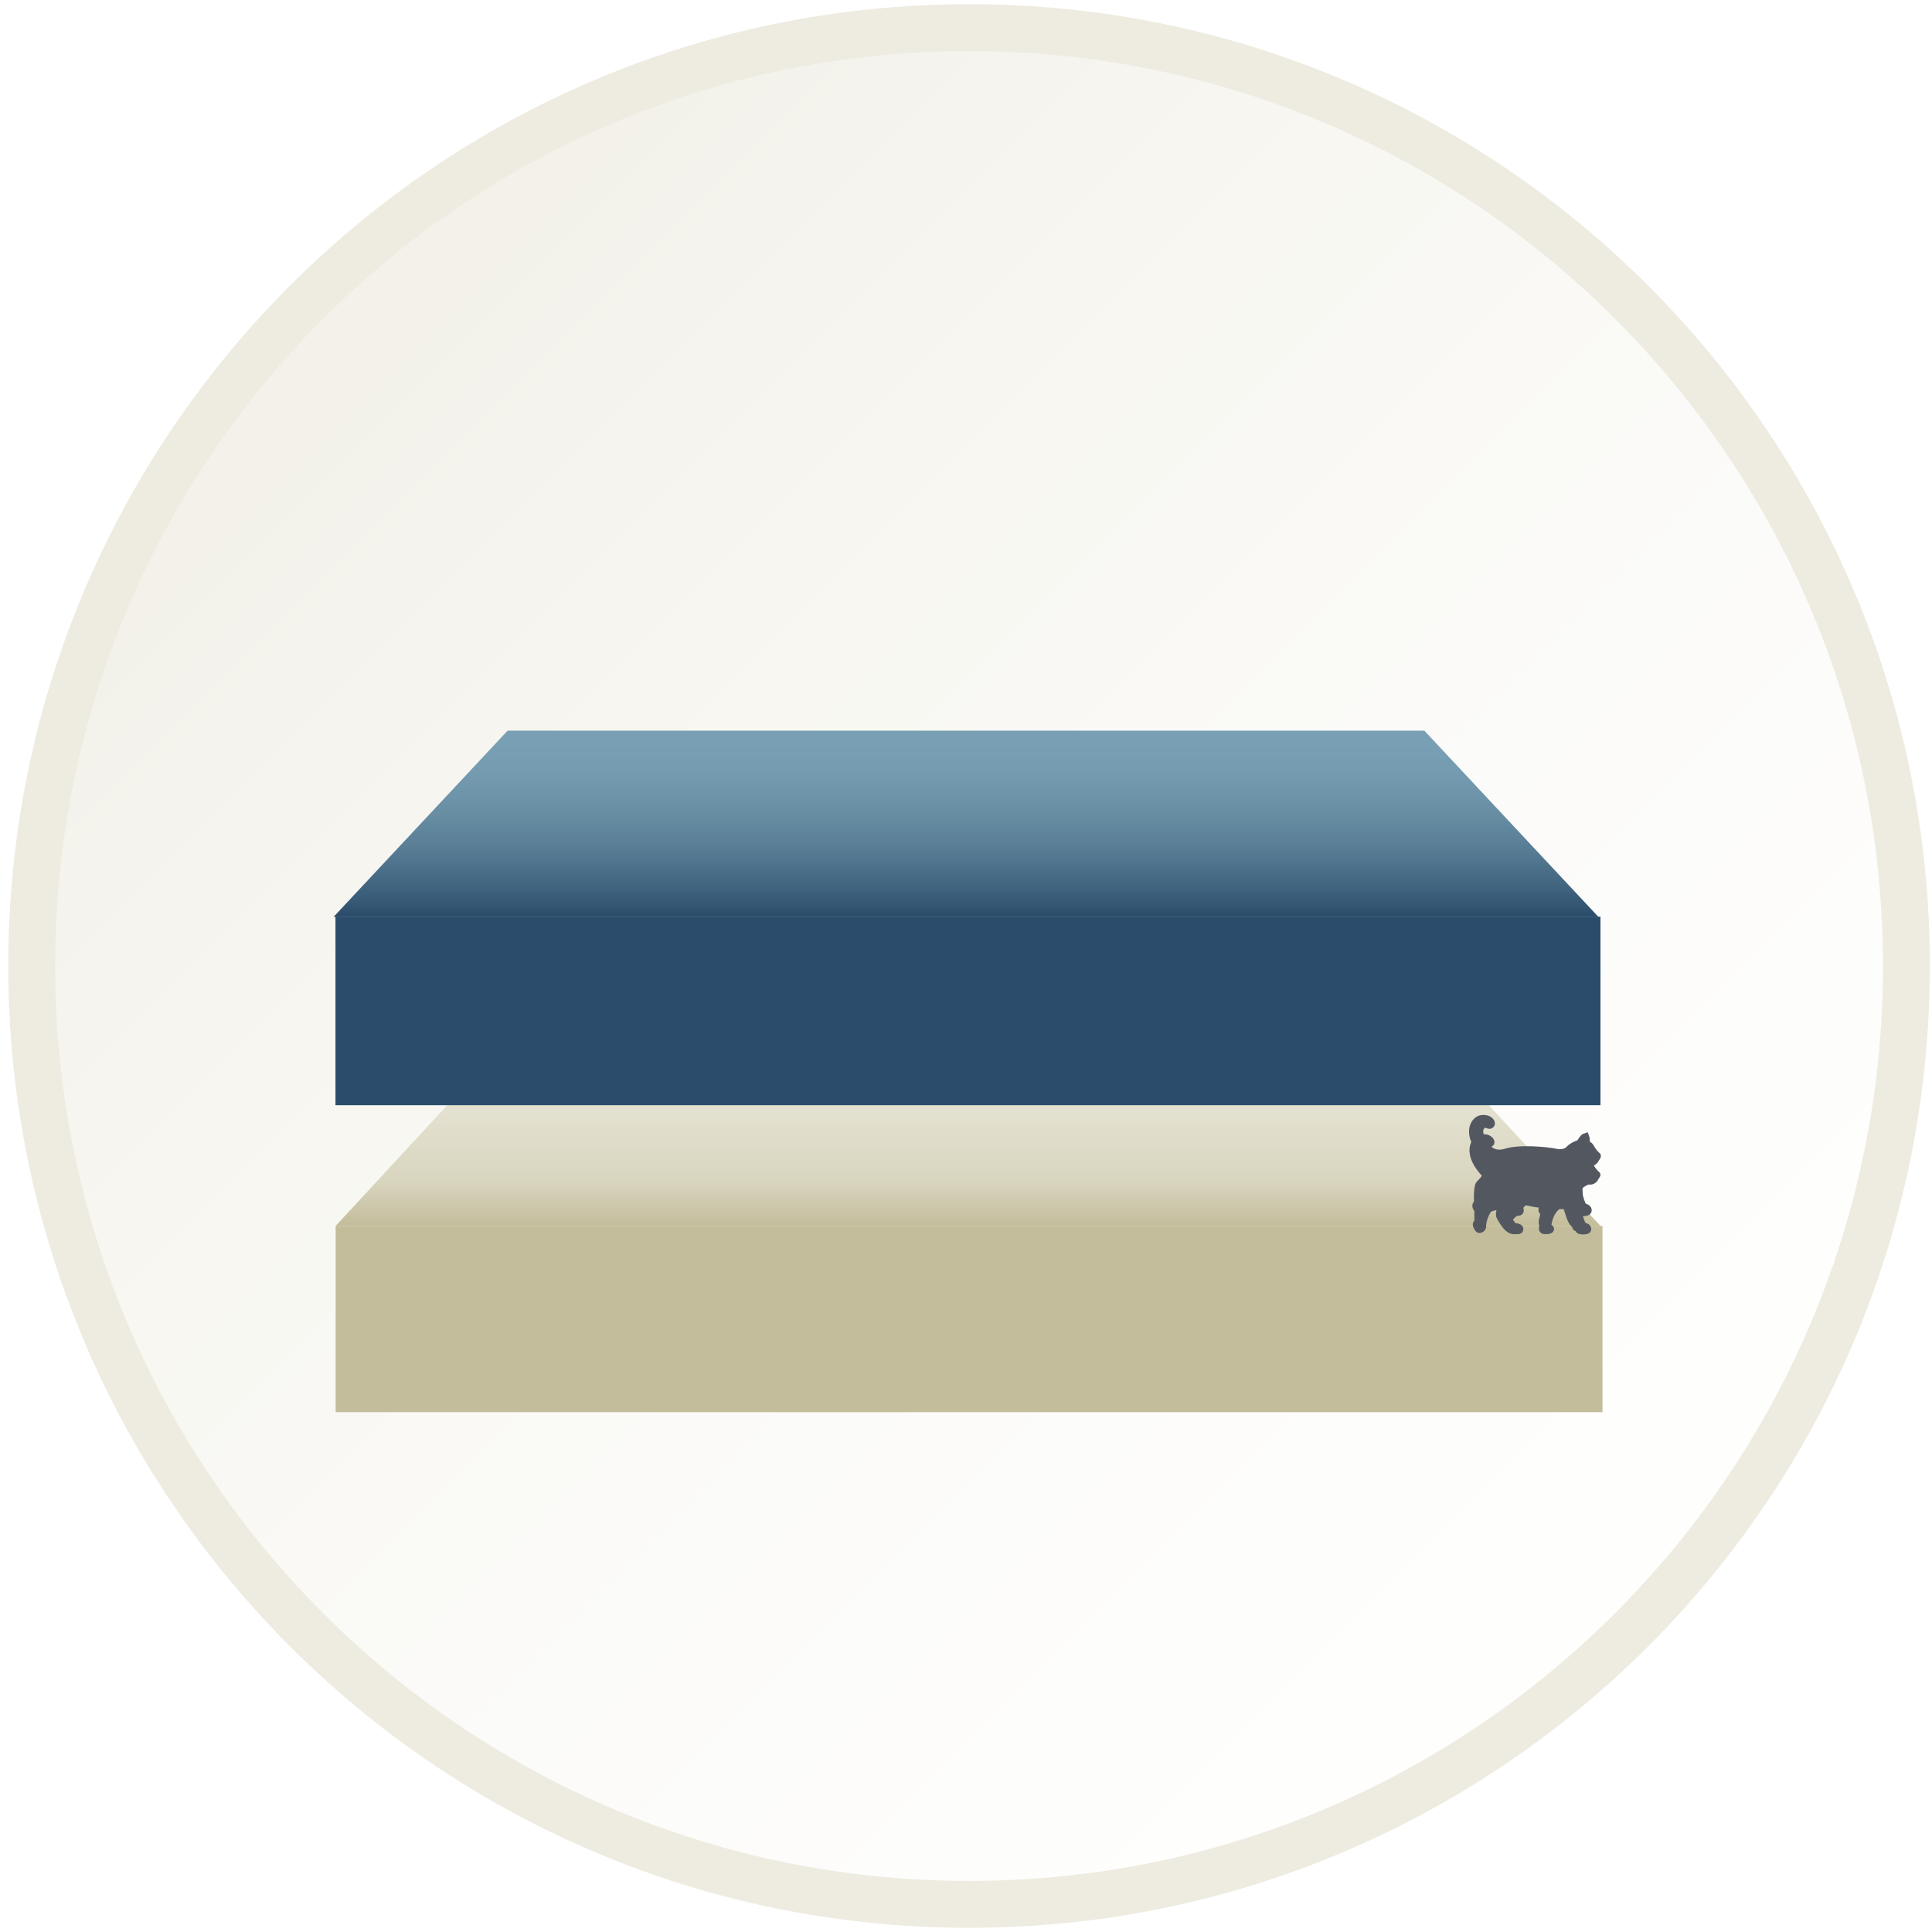
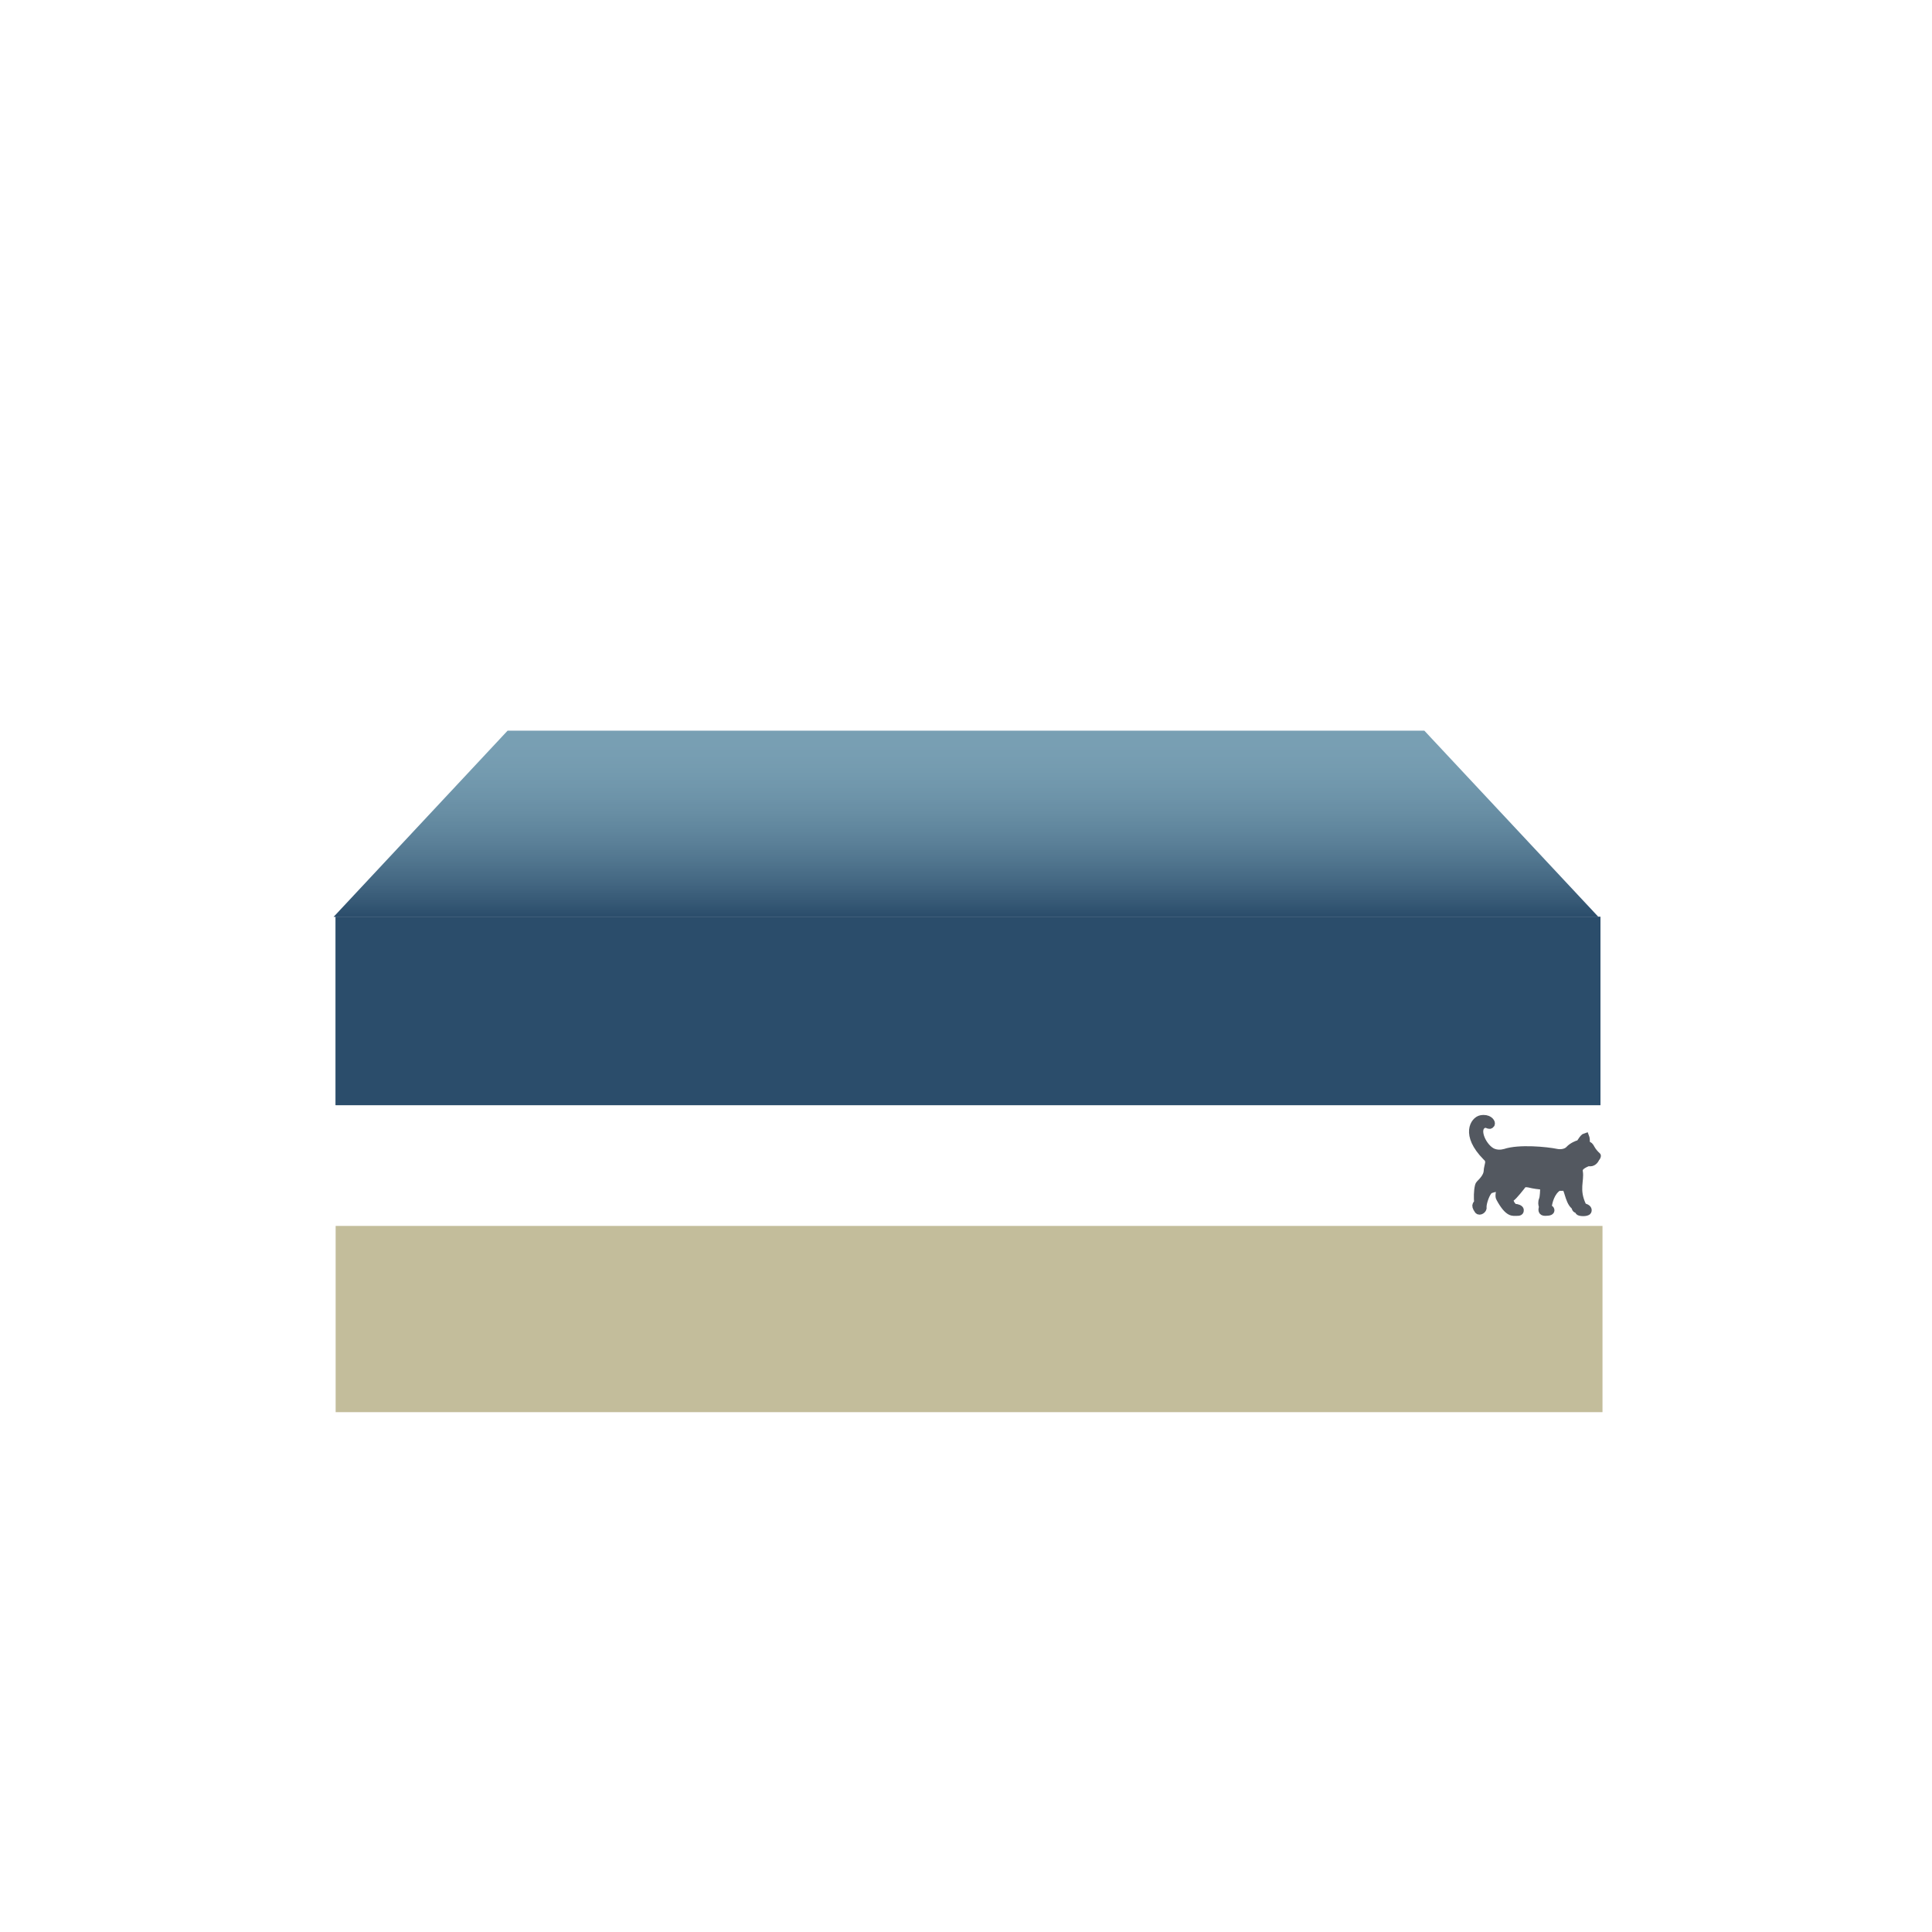
<svg xmlns="http://www.w3.org/2000/svg" width="944" height="944" xml:space="preserve" overflow="hidden">
  <defs>
    <filter id="fx0" x="-10%" y="-10%" width="120%" height="120%" filterUnits="userSpaceOnUse" primitiveUnits="userSpaceOnUse">
      <feComponentTransfer color-interpolation-filters="sRGB">
        <feFuncR type="discrete" tableValues="0 0" />
        <feFuncG type="discrete" tableValues="0 0" />
        <feFuncB type="discrete" tableValues="0 0" />
        <feFuncA type="linear" slope="0.251" intercept="0" />
      </feComponentTransfer>
      <feGaussianBlur stdDeviation="6.111 6.111" />
    </filter>
    <filter id="fx1" x="-10%" y="-10%" width="120%" height="120%" filterUnits="userSpaceOnUse" primitiveUnits="userSpaceOnUse">
      <feComponentTransfer color-interpolation-filters="sRGB">
        <feFuncR type="discrete" tableValues="0 0" />
        <feFuncG type="discrete" tableValues="0 0" />
        <feFuncB type="discrete" tableValues="0 0" />
        <feFuncA type="linear" slope="0.251" intercept="0" />
      </feComponentTransfer>
      <feGaussianBlur stdDeviation="6.111 6.111" />
    </filter>
    <linearGradient x1="1027.25" y1="1107.75" x2="110.75" y2="191.25" gradientUnits="userSpaceOnUse" spreadMethod="reflect" id="fill2">
      <stop offset="0" stop-color="#FFFFFF" stop-opacity="1" />
      <stop offset="0.034" stop-color="#FEFEFE" stop-opacity="1" />
      <stop offset="0.069" stop-color="#FEFEFE" stop-opacity="1" />
      <stop offset="0.103" stop-color="#FEFEFE" stop-opacity="1" />
      <stop offset="0.138" stop-color="#FEFEFE" stop-opacity="1" />
      <stop offset="0.172" stop-color="#FEFEFD" stop-opacity="1" />
      <stop offset="0.207" stop-color="#FEFEFD" stop-opacity="1" />
      <stop offset="0.241" stop-color="#FDFDFC" stop-opacity="1" />
      <stop offset="0.276" stop-color="#FDFDFC" stop-opacity="1" />
      <stop offset="0.31" stop-color="#FDFCFB" stop-opacity="1" />
      <stop offset="0.345" stop-color="#FCFCFA" stop-opacity="1" />
      <stop offset="0.379" stop-color="#FCFBFA" stop-opacity="1" />
      <stop offset="0.414" stop-color="#FBFBF9" stop-opacity="1" />
      <stop offset="0.448" stop-color="#FBFAF8" stop-opacity="1" />
      <stop offset="0.483" stop-color="#FAFAF7" stop-opacity="1" />
      <stop offset="0.517" stop-color="#FAF9F6" stop-opacity="1" />
      <stop offset="0.552" stop-color="#F9F8F5" stop-opacity="1" />
      <stop offset="0.586" stop-color="#F8F8F3" stop-opacity="1" />
      <stop offset="0.621" stop-color="#F8F7F2" stop-opacity="1" />
      <stop offset="0.655" stop-color="#F7F6F1" stop-opacity="1" />
      <stop offset="0.69" stop-color="#F6F5F0" stop-opacity="1" />
      <stop offset="0.724" stop-color="#F5F4EE" stop-opacity="1" />
      <stop offset="0.759" stop-color="#F4F3ED" stop-opacity="1" />
      <stop offset="0.793" stop-color="#F3F2EB" stop-opacity="1" />
      <stop offset="0.828" stop-color="#F3F1E9" stop-opacity="1" />
      <stop offset="0.862" stop-color="#F2F0E8" stop-opacity="1" />
      <stop offset="0.897" stop-color="#F1EFE6" stop-opacity="1" />
      <stop offset="0.931" stop-color="#F0EEE4" stop-opacity="1" />
      <stop offset="0.966" stop-color="#EFEDE2" stop-opacity="1" />
      <stop offset="1" stop-color="#EEECE1" stop-opacity="1" />
    </linearGradient>
    <linearGradient x1="569" y1="777" x2="569" y2="685" gradientUnits="userSpaceOnUse" spreadMethod="reflect" id="fill3">
      <stop offset="0" stop-color="#C3BD9B" stop-opacity="1" />
      <stop offset="0.24" stop-color="#D9D5BF" stop-opacity="1" />
      <stop offset="1" stop-color="#EEEDE2" stop-opacity="1" />
    </linearGradient>
    <linearGradient x1="568" y1="626" x2="568" y2="535" gradientUnits="userSpaceOnUse" spreadMethod="reflect" id="fill4">
      <stop offset="0" stop-color="#2B4D6B" stop-opacity="1" />
      <stop offset="0.012" stop-color="#2C4E6C" stop-opacity="1" />
      <stop offset="0.024" stop-color="#2E506E" stop-opacity="1" />
      <stop offset="0.037" stop-color="#30526F" stop-opacity="1" />
      <stop offset="0.049" stop-color="#315471" stop-opacity="1" />
      <stop offset="0.061" stop-color="#335673" stop-opacity="1" />
      <stop offset="0.073" stop-color="#355874" stop-opacity="1" />
      <stop offset="0.085" stop-color="#375976" stop-opacity="1" />
      <stop offset="0.098" stop-color="#385B77" stop-opacity="1" />
      <stop offset="0.11" stop-color="#3A5D79" stop-opacity="1" />
      <stop offset="0.122" stop-color="#3B5E7A" stop-opacity="1" />
      <stop offset="0.134" stop-color="#3D607C" stop-opacity="1" />
      <stop offset="0.146" stop-color="#3F627D" stop-opacity="1" />
      <stop offset="0.159" stop-color="#40637F" stop-opacity="1" />
      <stop offset="0.171" stop-color="#426580" stop-opacity="1" />
      <stop offset="0.183" stop-color="#436782" stop-opacity="1" />
      <stop offset="0.195" stop-color="#456883" stop-opacity="1" />
      <stop offset="0.207" stop-color="#466A84" stop-opacity="1" />
      <stop offset="0.22" stop-color="#476B86" stop-opacity="1" />
      <stop offset="0.232" stop-color="#496D87" stop-opacity="1" />
      <stop offset="0.244" stop-color="#4A6E88" stop-opacity="1" />
      <stop offset="0.256" stop-color="#4C708A" stop-opacity="1" />
      <stop offset="0.268" stop-color="#4D718B" stop-opacity="1" />
      <stop offset="0.28" stop-color="#4E738C" stop-opacity="1" />
      <stop offset="0.293" stop-color="#50748D" stop-opacity="1" />
      <stop offset="0.305" stop-color="#51768F" stop-opacity="1" />
      <stop offset="0.317" stop-color="#527790" stop-opacity="1" />
      <stop offset="0.329" stop-color="#547891" stop-opacity="1" />
      <stop offset="0.341" stop-color="#557A92" stop-opacity="1" />
      <stop offset="0.354" stop-color="#567B93" stop-opacity="1" />
      <stop offset="0.366" stop-color="#577C94" stop-opacity="1" />
      <stop offset="0.378" stop-color="#587D96" stop-opacity="1" />
      <stop offset="0.39" stop-color="#5A7F97" stop-opacity="1" />
      <stop offset="0.402" stop-color="#5B8098" stop-opacity="1" />
      <stop offset="0.415" stop-color="#5C8199" stop-opacity="1" />
      <stop offset="0.427" stop-color="#5D829A" stop-opacity="1" />
      <stop offset="0.439" stop-color="#5E839B" stop-opacity="1" />
      <stop offset="0.451" stop-color="#5F859C" stop-opacity="1" />
      <stop offset="0.463" stop-color="#60869D" stop-opacity="1" />
      <stop offset="0.476" stop-color="#61879E" stop-opacity="1" />
      <stop offset="0.488" stop-color="#62889F" stop-opacity="1" />
      <stop offset="0.5" stop-color="#6389A0" stop-opacity="1" />
      <stop offset="0.512" stop-color="#648AA0" stop-opacity="1" />
      <stop offset="0.524" stop-color="#658BA1" stop-opacity="1" />
      <stop offset="0.537" stop-color="#668CA2" stop-opacity="1" />
      <stop offset="0.549" stop-color="#678DA3" stop-opacity="1" />
      <stop offset="0.561" stop-color="#688EA4" stop-opacity="1" />
      <stop offset="0.573" stop-color="#698FA5" stop-opacity="1" />
      <stop offset="0.585" stop-color="#6A90A5" stop-opacity="1" />
      <stop offset="0.598" stop-color="#6A90A6" stop-opacity="1" />
      <stop offset="0.61" stop-color="#6B91A7" stop-opacity="1" />
      <stop offset="0.622" stop-color="#6C92A8" stop-opacity="1" />
      <stop offset="0.634" stop-color="#6D93A8" stop-opacity="1" />
      <stop offset="0.646" stop-color="#6D94A9" stop-opacity="1" />
      <stop offset="0.659" stop-color="#6E94AA" stop-opacity="1" />
      <stop offset="0.671" stop-color="#6F95AA" stop-opacity="1" />
      <stop offset="0.683" stop-color="#6F96AB" stop-opacity="1" />
      <stop offset="0.695" stop-color="#7097AC" stop-opacity="1" />
      <stop offset="0.707" stop-color="#7197AC" stop-opacity="1" />
      <stop offset="0.72" stop-color="#7198AD" stop-opacity="1" />
      <stop offset="0.732" stop-color="#7298AD" stop-opacity="1" />
      <stop offset="0.744" stop-color="#7299AE" stop-opacity="1" />
      <stop offset="0.756" stop-color="#739AAE" stop-opacity="1" />
      <stop offset="0.768" stop-color="#739AAF" stop-opacity="1" />
      <stop offset="0.78" stop-color="#749BAF" stop-opacity="1" />
      <stop offset="0.793" stop-color="#749BB0" stop-opacity="1" />
      <stop offset="0.805" stop-color="#759CB0" stop-opacity="1" />
      <stop offset="0.817" stop-color="#759CB0" stop-opacity="1" />
      <stop offset="0.829" stop-color="#769CB1" stop-opacity="1" />
      <stop offset="0.841" stop-color="#769DB1" stop-opacity="1" />
      <stop offset="0.854" stop-color="#769DB2" stop-opacity="1" />
      <stop offset="0.866" stop-color="#779EB2" stop-opacity="1" />
      <stop offset="0.878" stop-color="#779EB2" stop-opacity="1" />
      <stop offset="0.89" stop-color="#779EB2" stop-opacity="1" />
      <stop offset="0.902" stop-color="#789EB3" stop-opacity="1" />
      <stop offset="0.915" stop-color="#789FB3" stop-opacity="1" />
      <stop offset="0.927" stop-color="#789FB3" stop-opacity="1" />
      <stop offset="0.939" stop-color="#789FB3" stop-opacity="1" />
      <stop offset="0.951" stop-color="#789FB3" stop-opacity="1" />
      <stop offset="0.963" stop-color="#789FB3" stop-opacity="1" />
      <stop offset="0.976" stop-color="#789FB3" stop-opacity="1" />
      <stop offset="0.988" stop-color="#789FB3" stop-opacity="1" />
      <stop offset="1" stop-color="#79A0B4" stop-opacity="1" />
    </linearGradient>
    <clipPath id="clip5">
      <rect x="1.667" y="1.667" width="654.667" height="128.667" />
    </clipPath>
    <clipPath id="clip6">
      <path d="M820.905 724.5C820.482 724.502 820.028 724.546 819.541 724.644 816.232 725.315 811.316 732.361 822.091 743.301 824.233 745.027 823.12 746.953 822.974 748.125 822.796 748.831 822.699 749.577 822.648 750.373 822.496 752.631 820.585 754.812 818.912 756.453 818.67 756.69 818.507 756.998 818.422 757.329 817.717 760.09 817.853 763.596 817.953 765.048 818.059 766.602 815.857 766.202 818.177 769.454 818.821 770.354 820.942 769.283 820.672 767.783 820.406 766.283 822.327 760.133 824.196 759.383 825.527 758.85 827.826 758.424 829.045 758.224 828.773 759.946 828.05 762.45 828.719 763.455 833.044 771.437 835.34 770.309 837.104 770.363 838.867 770.417 838.813 769.83 838.813 769.189 838.813 768.546 837.315 767.902 836.354 768.009 835.395 768.115 832.672 764.528 834.436 763.35 835.791 762.444 839.073 758.244 840.516 756.351 841.626 756.322 842.718 756.401 843.695 756.655 845.286 757.068 847.733 757.407 850.274 757.655 850.25 759.79 850.144 762.957 849.684 764.044 849.104 765.415 849.364 766.639 849.554 767.204 849.639 767.457 849.645 767.735 849.588 768.004 849.367 769.054 849.085 770.363 850.985 770.363 853.229 770.363 853.94 769.935 853.789 769.185 853.713 768.813 853.381 768.572 853.069 768.424 852.685 768.243 852.47 767.839 852.525 767.402 852.77 765.457 853.859 760.407 857.537 758.122 858.889 758.159 859.915 758.148 860.344 758.079 862.02 757.811 862.219 764.7 865.087 767.18 865.919 767.902 865.453 768.913 866.591 769.024 867.238 769.089 867.111 769.413 867.416 770.011 867.719 770.611 871.4 770.772 871.875 769.848 872.25 769.113 871.827 768.285 870.602 767.885 870.036 767.7 869.549 767.504 869.325 767.028 865.668 759.253 868.427 754.905 867.679 750.492 867.428 749.023 868.009 747.653 872.084 746.045 874.331 746.688 875.544 744.76 875.819 743.956 876.161 743.688 876.654 742.832 876.452 742.671 876.095 742.458 874.383 740.745 873.545 739.138 872.861 737.826 872.525 737.547 871.542 737.256 871.143 737.136 870.91 736.736 871.001 736.313 871.219 735.276 871.058 734.117 870.738 733.3 869.28 733.711 868.179 736.671 867.477 736.78 866.775 736.886 864.125 737.96 862.667 739.567 861.209 741.173 858.526 741.473 856.515 741.054 851.787 740.069 838.223 738.734 831.344 741.069L831.405 741.01C831.405 741.01 828.734 742.054 825.751 740.947 820.93 739.16 816.286 729.519 820.933 727.537 822.745 726.765 823.664 728.765 824.629 727.335 825.137 726.583 823.852 724.483 820.905 724.5ZM96 178 1040 178 1040 1122 96 1122Z" fill-rule="evenodd" clip-rule="evenodd" />
    </clipPath>
    <clipPath id="clip7">
      <rect x="-1.017" y="1.831" width="103.353" height="85.67" />
    </clipPath>
  </defs>
  <g transform="translate(-96 -178)">
    <g>
-       <path d="M111 649.5C111 396.278 316.054 191 569 191 821.946 191 1027 396.278 1027 649.5 1027 902.722 821.946 1108 569 1108 316.054 1108 111 902.722 111 649.5Z" fill="url(#fill2)" fill-rule="evenodd" />
-       <path d="M111.5 650C111.5 396.777 316.553 191.5 569.5 191.5 822.446 191.5 1027.5 396.777 1027.5 650 1027.5 903.223 822.446 1108.5 569.5 1108.5 316.553 1108.5 111.5 903.223 111.5 650Z" stroke="#EEECE1" stroke-width="22.917" stroke-linecap="butt" stroke-linejoin="miter" stroke-miterlimit="4" stroke-opacity="1" fill="none" fill-rule="evenodd" />
-       <path d="M345.032 685 260 777 878 777 792.939 685 345.032 685Z" fill="url(#fill3)" fill-rule="evenodd" />
      <rect x="260" y="777" width="619" height="91" fill="#C3BD9B" fill-opacity="1" />
      <path d="M344.032 535 259 626 877 626 791.939 535 344.032 535Z" fill="url(#fill4)" fill-rule="evenodd" />
      <g clip-path="url(#clip5)" filter="url(#fx0)" transform="translate(240 606)">
        <g>
          <g>
            <rect x="20" y="20" width="618" height="92" fill="#2B4D6B" fill-opacity="1" />
          </g>
        </g>
      </g>
      <rect x="260" y="626" width="618" height="92" fill="#2B4D6B" fill-opacity="1" />
      <g clip-path="url(#clip6)">
        <g clip-path="url(#clip7)" filter="url(#fx1)" transform="translate(794 712)">
          <g>
            <g>
-               <path d="M26.905 21.667C26.482 21.669 26.028 21.712 25.541 21.81 22.232 22.482 17.316 29.527 28.091 40.468 30.233 42.194 29.12 44.12 28.974 45.292 28.796 45.998 28.699 46.744 28.648 47.539 28.497 49.798 26.585 51.978 24.912 53.619 24.67 53.856 24.507 54.165 24.422 54.495 23.717 57.256 23.853 60.763 23.953 62.215 24.059 63.769 21.857 63.369 24.177 66.621 24.821 67.521 26.942 66.449 26.672 64.949 26.406 63.449 28.327 57.3 30.197 56.55 31.527 56.017 33.826 55.591 35.045 55.391 34.773 57.113 34.05 59.617 34.719 60.621 39.044 68.603 41.34 67.475 43.104 67.53 44.867 67.584 44.813 66.997 44.813 66.356 44.813 65.712 43.316 65.069 42.354 65.175 41.395 65.282 38.672 61.695 40.436 60.517 41.791 59.61 45.073 55.411 46.516 53.517 47.626 53.489 48.718 53.567 49.695 53.822 51.286 54.235 53.733 54.574 56.274 54.822 56.25 56.956 56.144 60.123 55.684 61.21 55.103 62.582 55.364 63.806 55.554 64.371 55.639 64.623 55.645 64.901 55.587 65.171 55.367 66.221 55.085 67.53 56.985 67.53 59.23 67.53 59.94 67.101 59.789 66.351 59.714 65.98 59.381 65.738 59.069 65.591 58.685 65.41 58.47 65.006 58.525 64.569 58.77 62.623 59.859 57.574 63.537 55.289 64.889 55.326 65.915 55.315 66.344 55.245 68.02 54.978 68.219 61.867 71.087 64.347 71.919 65.069 71.453 66.08 72.591 66.191 73.238 66.256 73.111 66.58 73.416 67.177 73.719 67.777 77.4 67.938 77.875 67.014 78.25 66.28 77.827 65.451 76.602 65.051 76.036 64.867 75.549 64.671 75.325 64.195 71.668 56.419 74.427 52.072 73.68 47.659 73.428 46.189 74.009 44.82 78.084 43.211 80.331 43.855 81.544 41.927 81.82 41.122 82.161 40.855 82.654 39.998 82.452 39.838 82.095 39.624 80.383 37.912 79.545 36.305 78.861 34.992 78.525 34.714 77.542 34.423 77.143 34.303 76.91 33.903 77.001 33.479 77.219 32.442 77.058 31.284 76.738 30.466 75.28 30.877 74.179 33.838 73.477 33.947 72.775 34.053 70.125 35.127 68.667 36.733 67.209 38.34 64.526 38.64 62.514 38.22 57.787 37.236 44.223 35.901 37.344 38.236L37.405 38.177C37.405 38.177 34.734 39.22 31.751 38.114 26.93 36.327 22.286 26.686 26.933 24.704 28.744 23.932 29.664 25.932 30.629 24.501 31.137 23.749 29.852 21.649 26.905 21.667Z" stroke="#535860" stroke-width="3" stroke-linecap="butt" stroke-linejoin="miter" stroke-miterlimit="4" stroke-opacity="1" fill="#535860" fill-rule="evenodd" fill-opacity="1" />
-             </g>
+               </g>
          </g>
        </g>
      </g>
      <path d="M820.905 724.5C820.482 724.502 820.028 724.546 819.541 724.644 816.232 725.315 811.316 732.361 822.091 743.301 824.233 745.027 823.12 746.953 822.974 748.125 822.796 748.831 822.699 749.577 822.648 750.373 822.496 752.631 820.585 754.812 818.912 756.453 818.67 756.69 818.507 756.998 818.422 757.329 817.717 760.09 817.853 763.596 817.953 765.048 818.059 766.602 815.857 766.202 818.177 769.454 818.821 770.354 820.942 769.282 820.672 767.783 820.406 766.283 822.327 760.133 824.196 759.383 825.527 758.85 827.826 758.424 829.045 758.224 828.773 759.946 828.05 762.45 828.719 763.455 833.044 771.437 835.34 770.309 837.104 770.363 838.867 770.417 838.813 769.83 838.813 769.189 838.813 768.546 837.315 767.902 836.354 768.009 835.395 768.115 832.672 764.528 834.436 763.35 835.791 762.444 839.073 758.244 840.516 756.351 841.626 756.322 842.718 756.401 843.695 756.655 845.286 757.068 847.733 757.407 850.274 757.655 850.25 759.79 850.144 762.957 849.684 764.044 849.104 765.415 849.364 766.639 849.554 767.204 849.639 767.456 849.645 767.735 849.588 768.004 849.367 769.054 849.085 770.363 850.985 770.363 853.229 770.363 853.94 769.935 853.789 769.185 853.714 768.813 853.381 768.572 853.069 768.424 852.685 768.243 852.47 767.839 852.525 767.402 852.77 765.457 853.859 760.407 857.537 758.122 858.889 758.159 859.915 758.148 860.344 758.079 862.02 757.811 862.219 764.7 865.087 767.18 865.919 767.902 865.453 768.913 866.591 769.024 867.238 769.089 867.111 769.413 867.416 770.011 867.719 770.611 871.4 770.772 871.875 769.848 872.25 769.113 871.827 768.285 870.602 767.885 870.036 767.7 869.549 767.504 869.325 767.028 865.668 759.253 868.427 754.905 867.679 750.492 867.428 749.023 868.009 747.653 872.084 746.045 874.331 746.688 875.544 744.76 875.819 743.956 876.161 743.688 876.654 742.832 876.452 742.671 876.095 742.458 874.383 740.745 873.545 739.138 872.861 737.826 872.525 737.547 871.542 737.256 871.143 737.136 870.91 736.736 871.001 736.313 871.219 735.276 871.058 734.117 870.738 733.3 869.28 733.711 868.179 736.671 867.477 736.78 866.775 736.886 864.125 737.96 862.667 739.567 861.209 741.173 858.526 741.473 856.515 741.054 851.787 740.069 838.223 738.734 831.344 741.069L831.405 741.01C831.405 741.01 828.734 742.054 825.751 740.947 820.93 739.16 816.286 729.519 820.933 727.537 822.745 726.765 823.664 728.765 824.629 727.335 825.137 726.583 823.852 724.483 820.905 724.5Z" stroke="#535860" stroke-width="3.438" stroke-linecap="butt" stroke-linejoin="miter" stroke-miterlimit="4" stroke-opacity="1" fill="#535860" fill-rule="evenodd" fill-opacity="1" />
    </g>
  </g>
</svg>